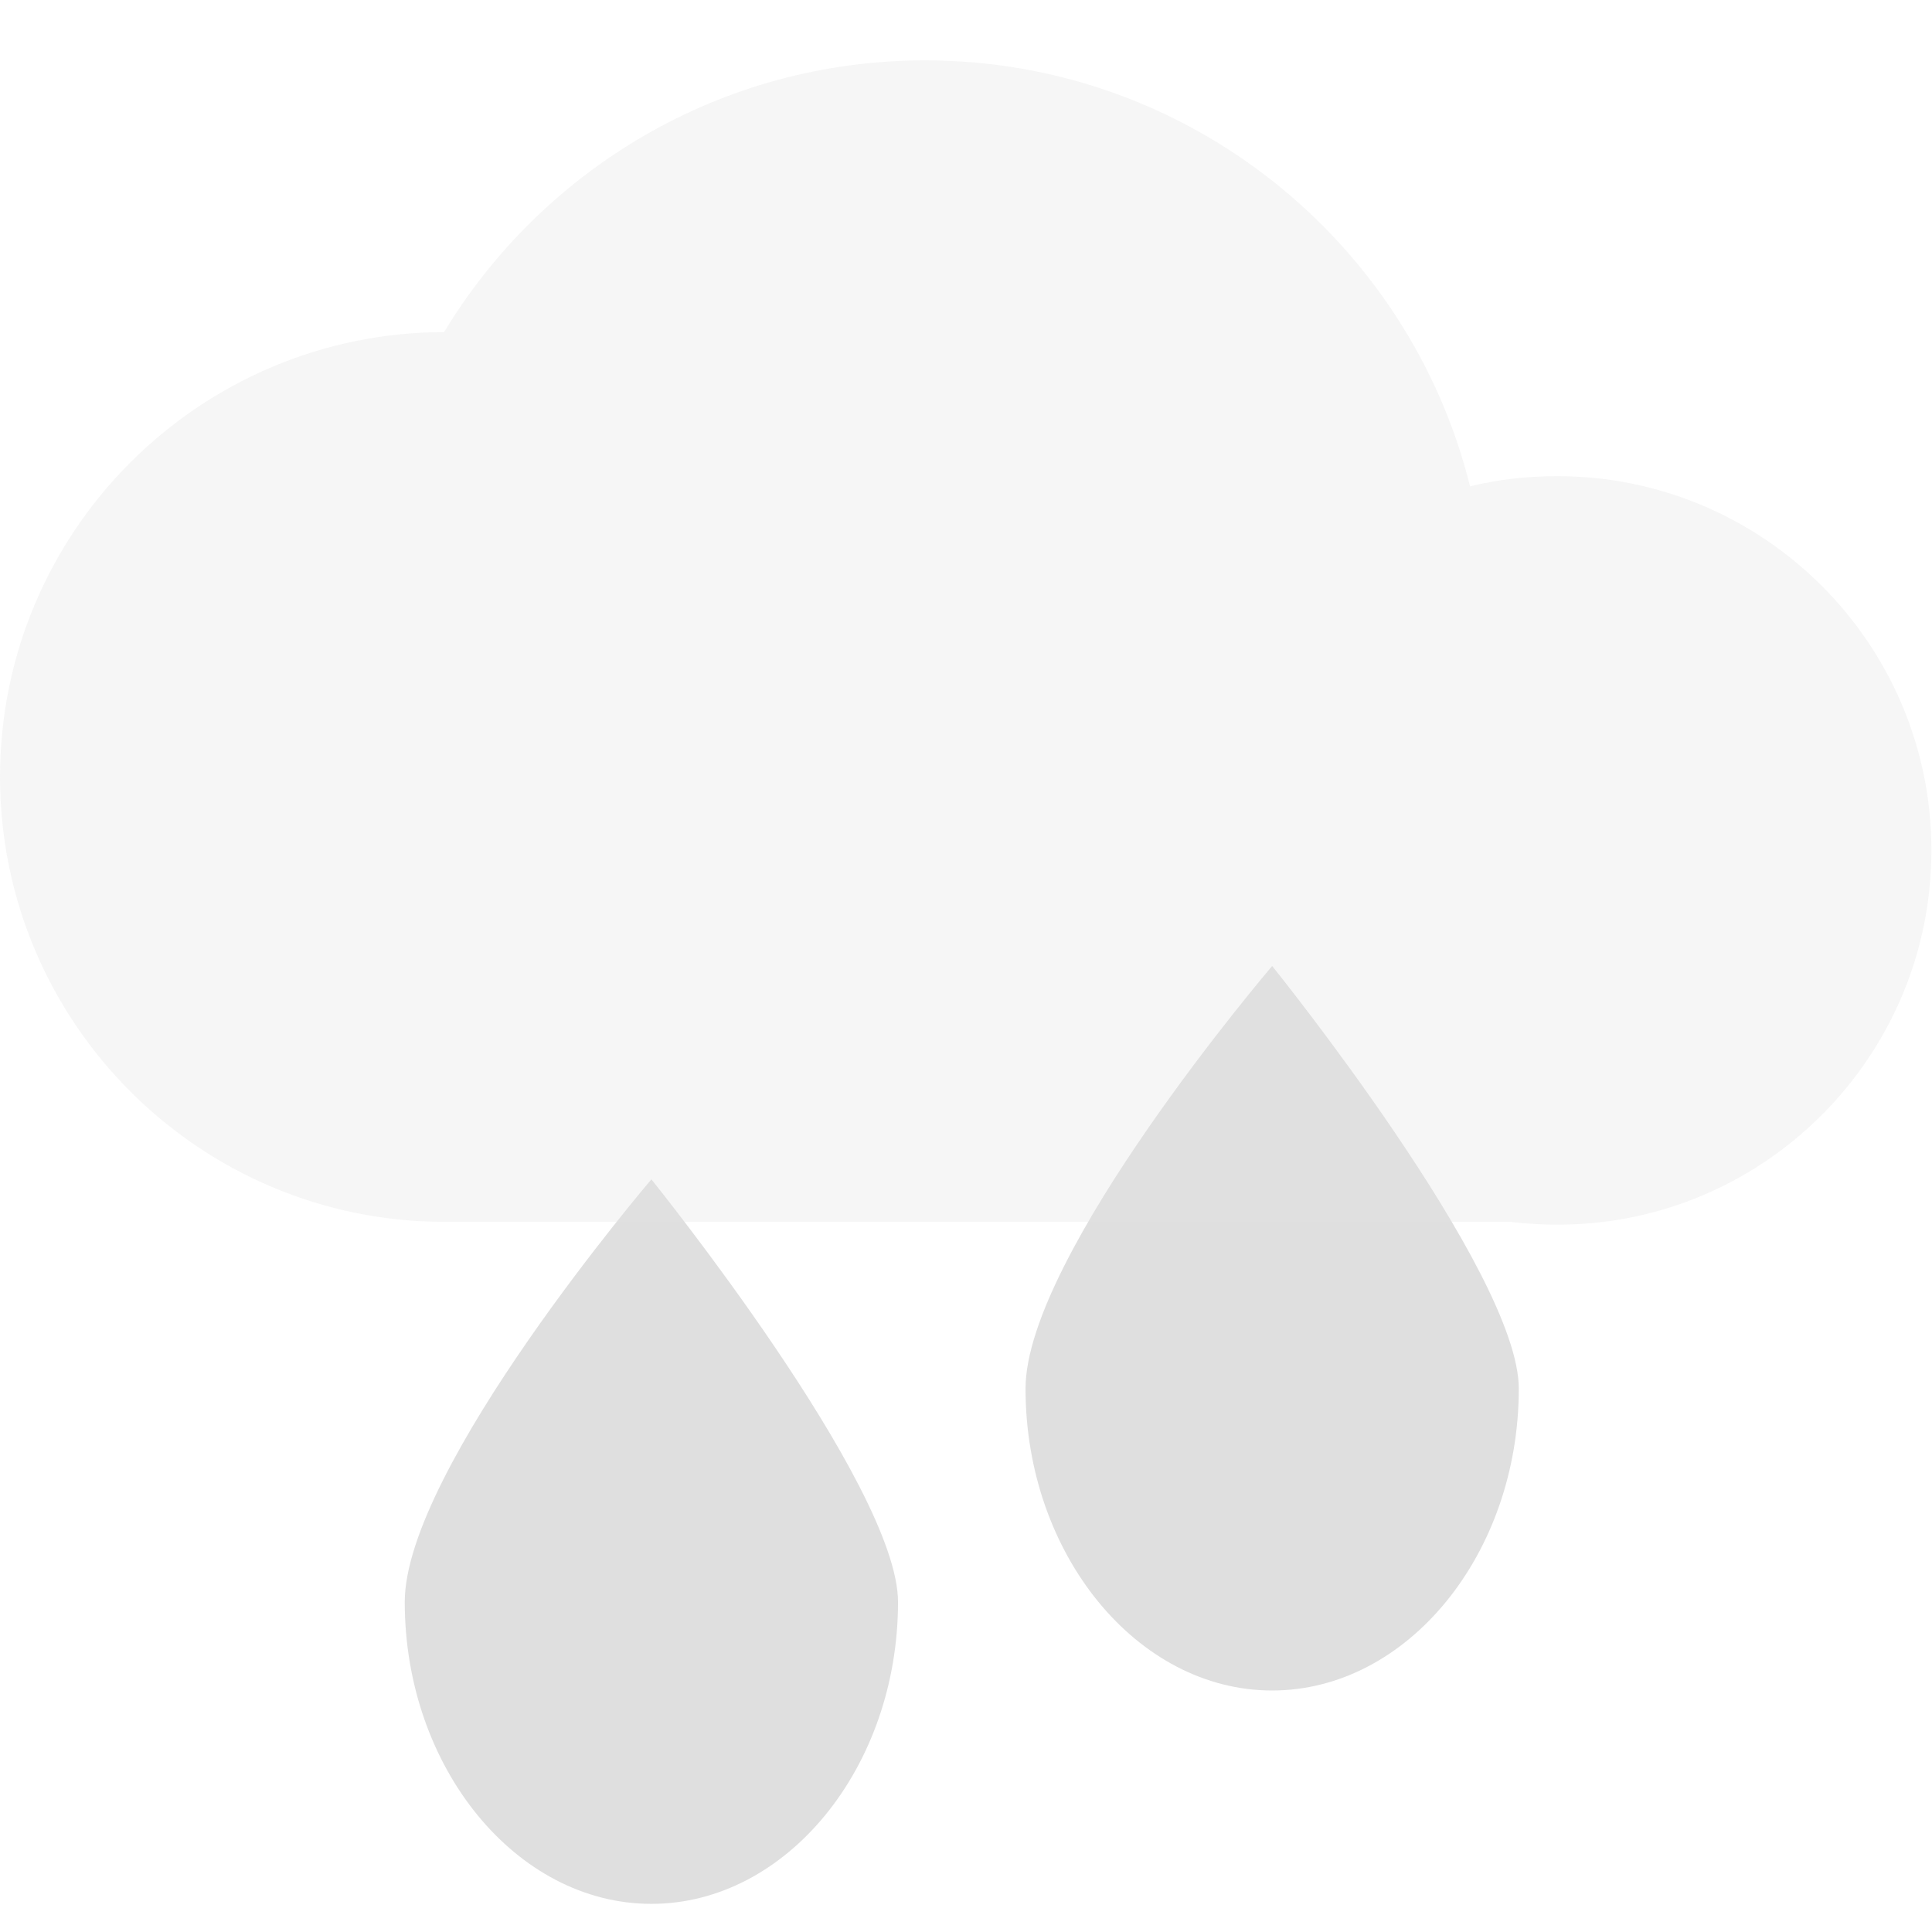
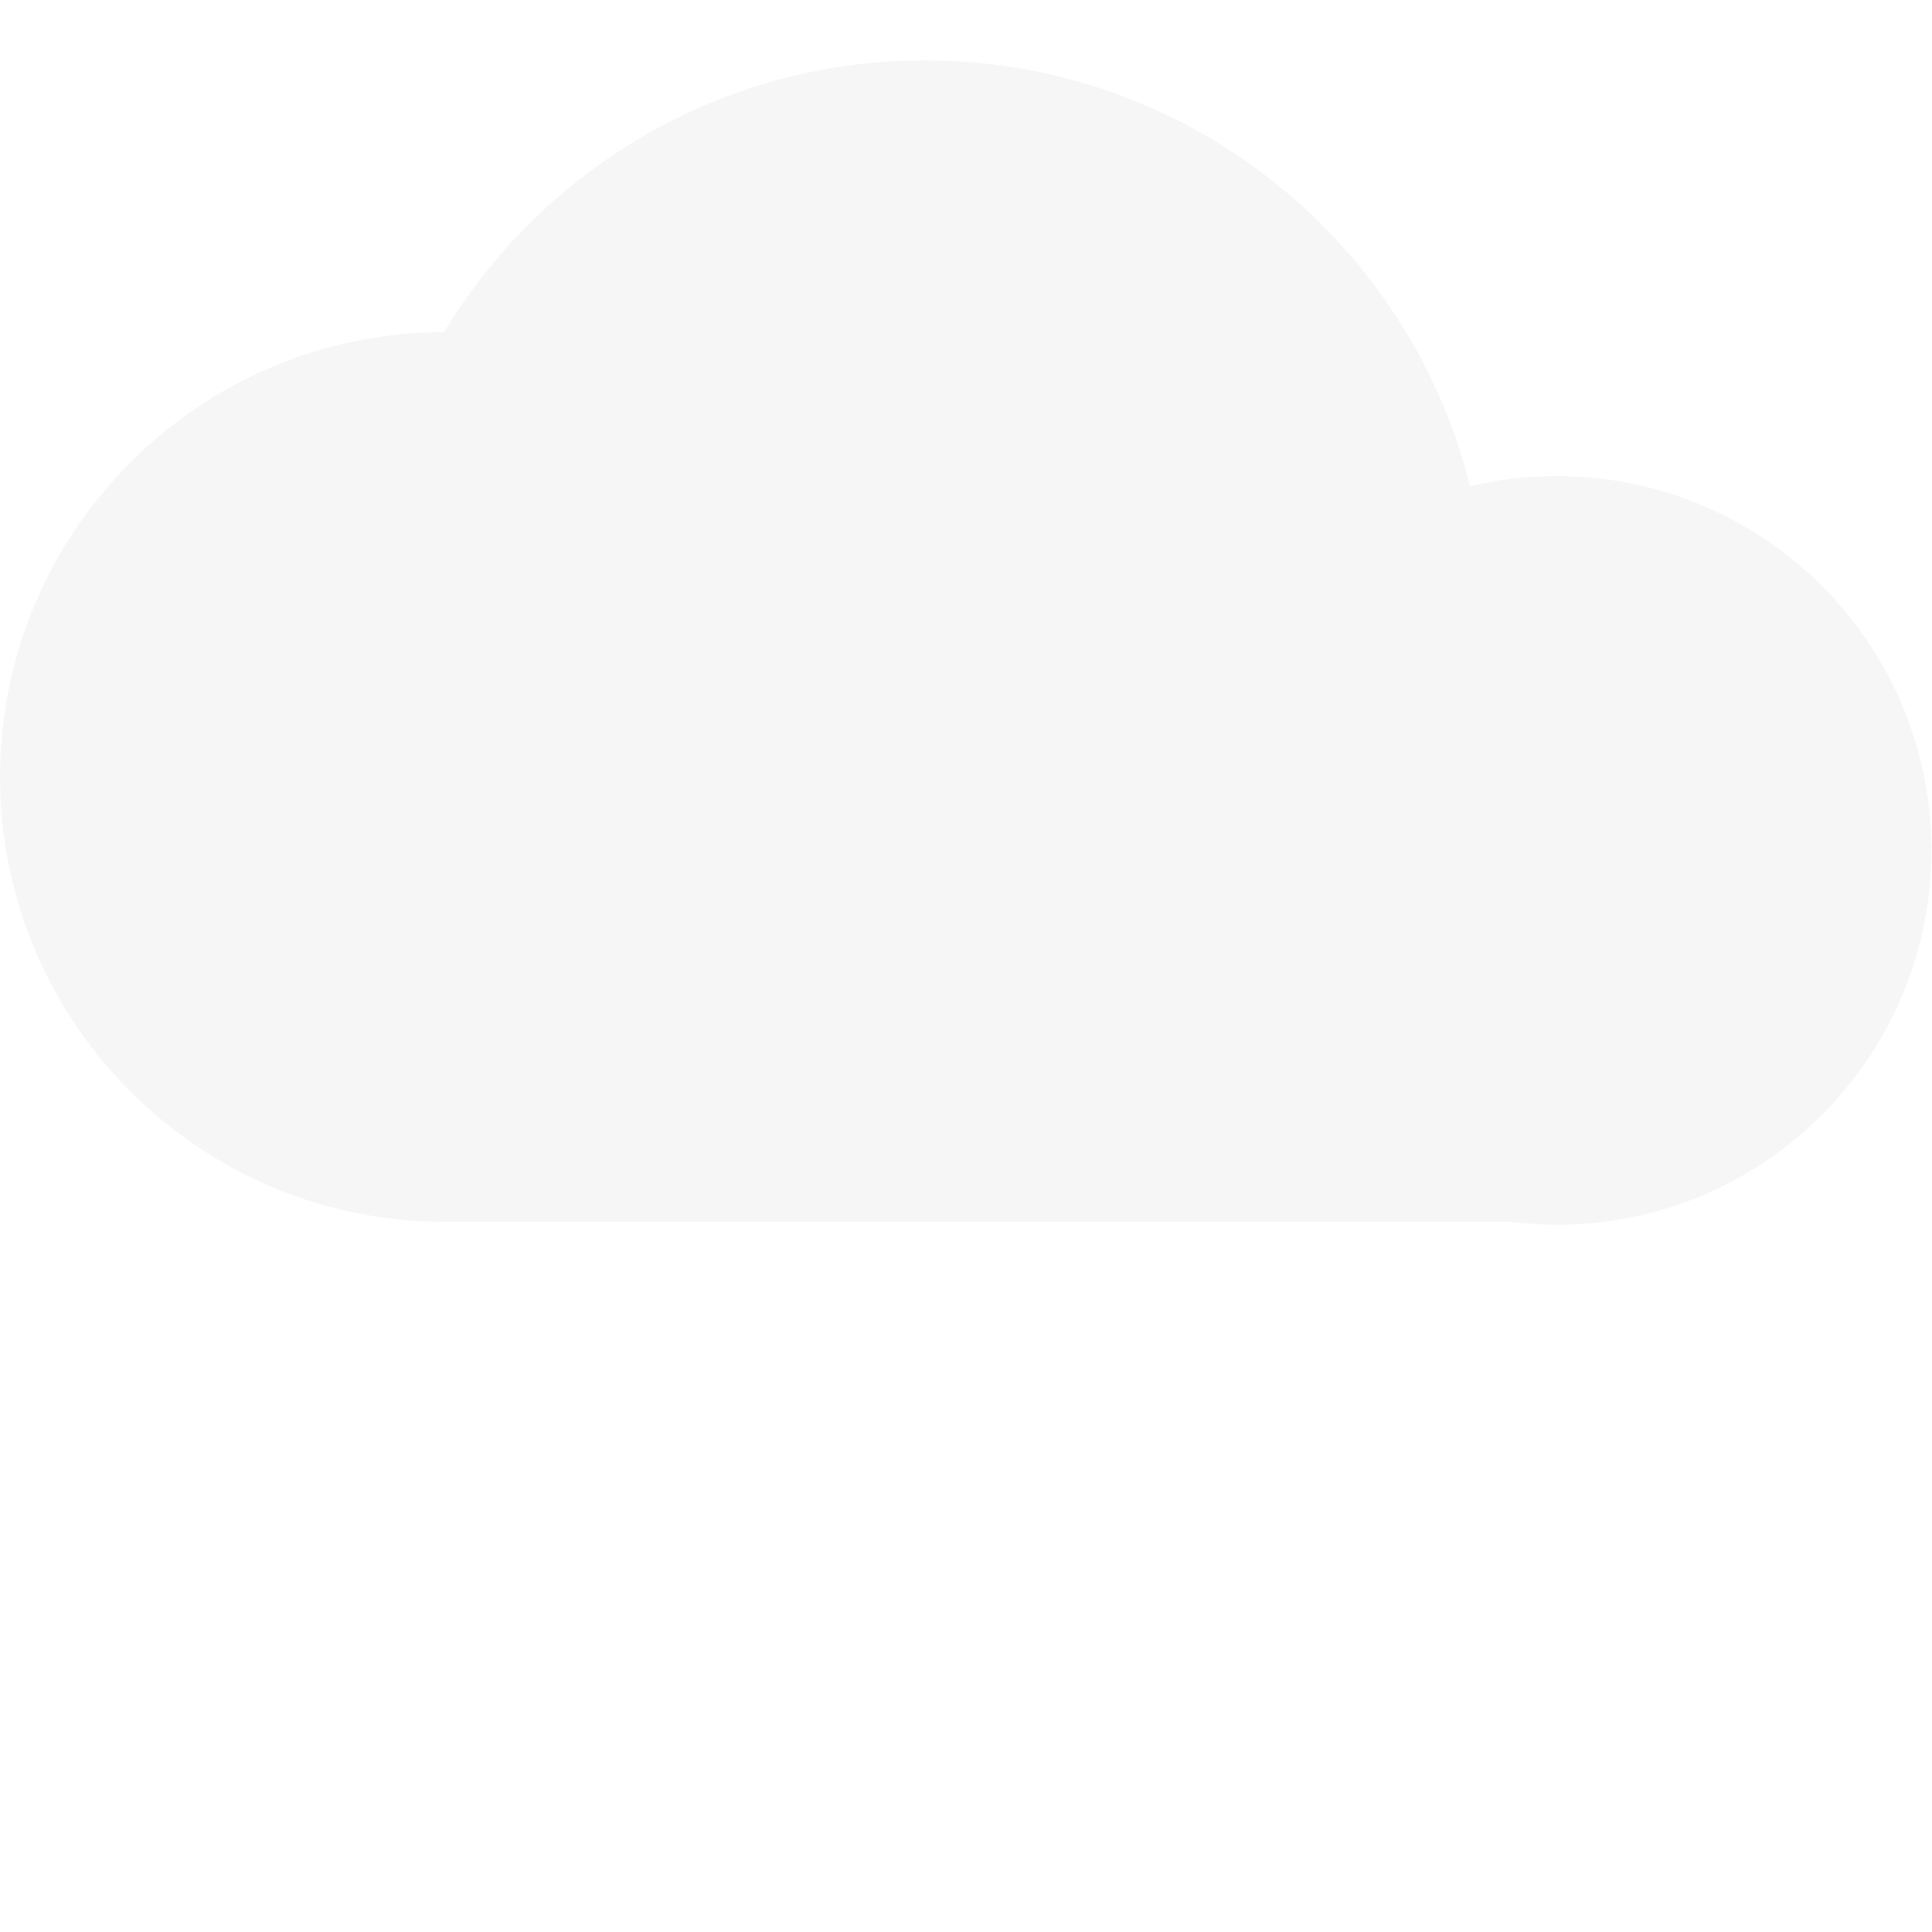
<svg xmlns="http://www.w3.org/2000/svg" style="clip-rule:evenodd;fill-rule:evenodd;stroke-linejoin:round;stroke-miterlimit:2" viewBox="0 0 16 16">
  <g transform="matrix(.817 0 0 1 1.957 0)">
-     <path d="m10.5 8s-2.5 2.393-2.5 3.5c0 1.37 1.13 2.5 2.5 2.5s2.5-1.13 2.5-2.5c0-0.968-2.5-3.5-2.5-3.5z" fill="#dfdfdf" />
-   </g>
+     </g>
  <g transform="matrix(.817 0 0 1 -3.184 1.767)">
-     <path d="m10.5 8s-2.5 2.393-2.5 3.5c0 1.37 1.13 2.5 2.5 2.5s2.5-1.13 2.5-2.5c0-0.968-2.5-3.5-2.5-3.5z" fill="#dfdfdf" />
-   </g>
+     </g>
  <g transform="matrix(1.28,0,0,1.28,-1.258,-2.27)">
    <path d="m3.856 3.922c0.637-1.053 1.792-1.758 3.112-1.758 1.702 0 3.133 1.174 3.526 2.756 0.18-0.044 0.369-0.066 0.563-0.066 1.337 0 2.422 1.085 2.422 2.421 0 1.235-0.926 2.256-2.121 2.404h-1e-3c-0.098 0.012-0.198 0.018-0.3 0.018s-0.202-6e-3 -0.3-0.018h-6.896c-1.589 0-2.878-1.29-2.878-2.879 0-1.587 1.287-2.875 2.873-2.878z" fill-opacity=".3" fill="#dfdfdf" />
  </g>
</svg>